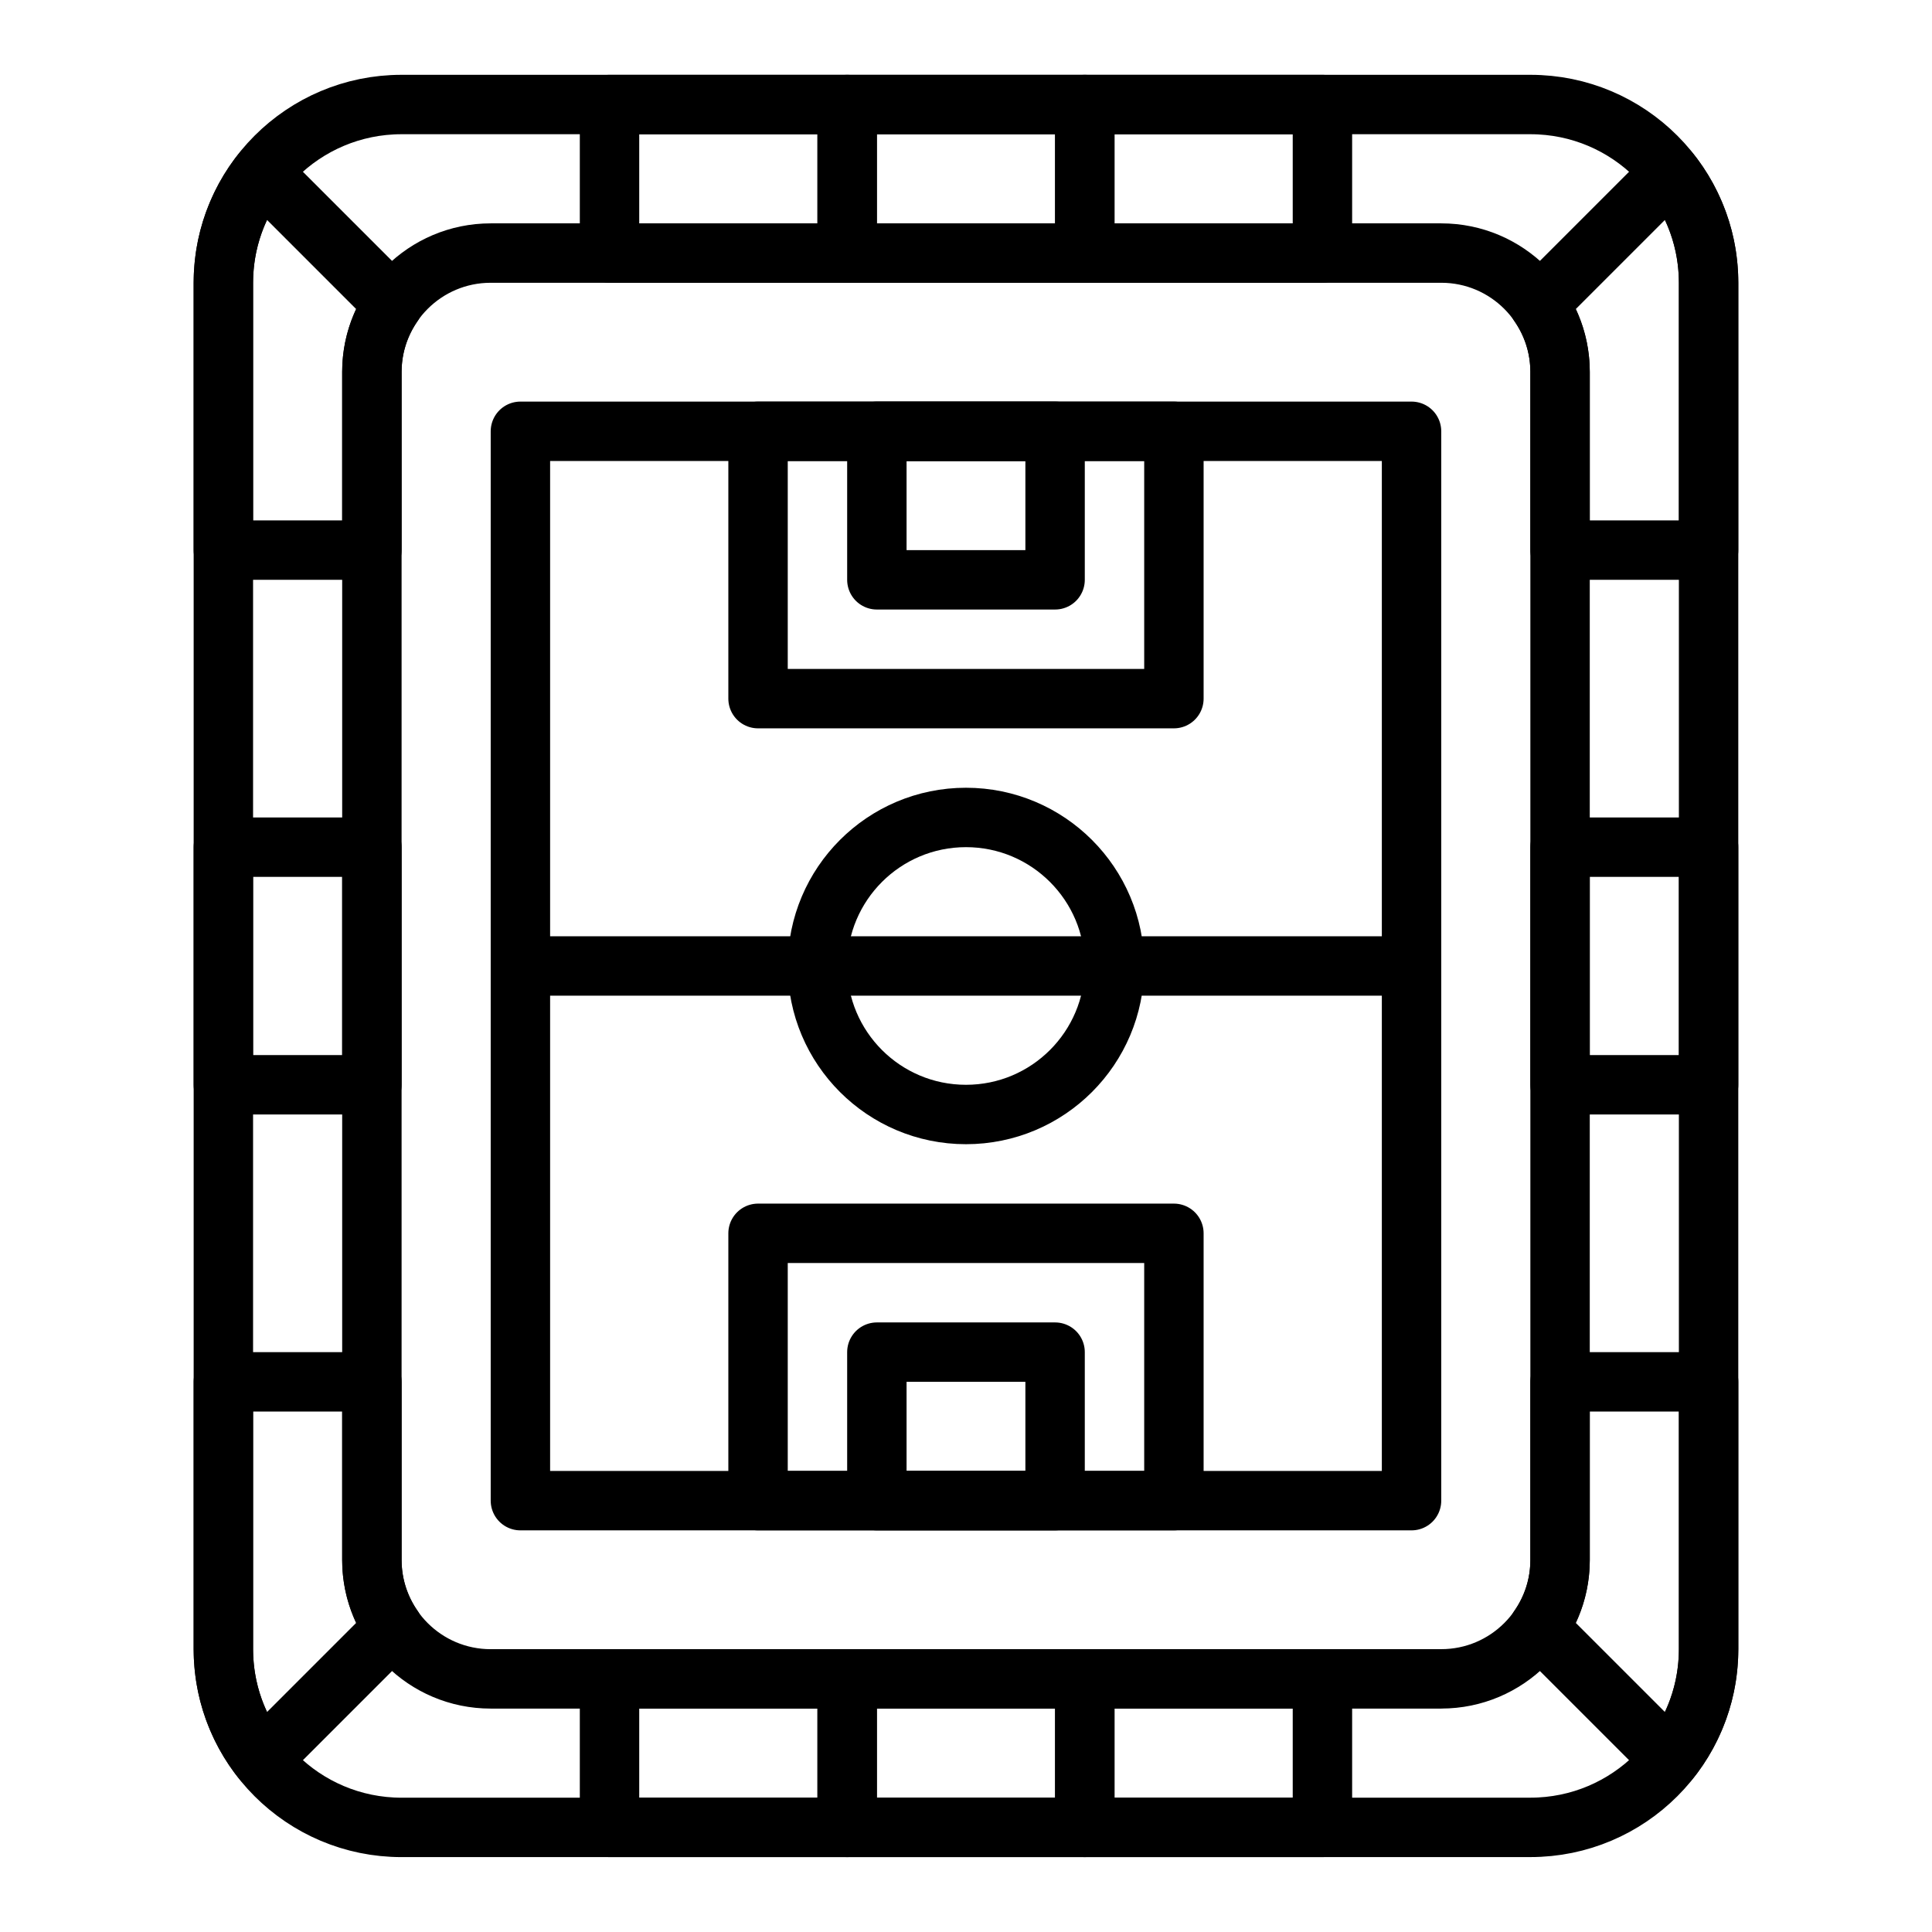
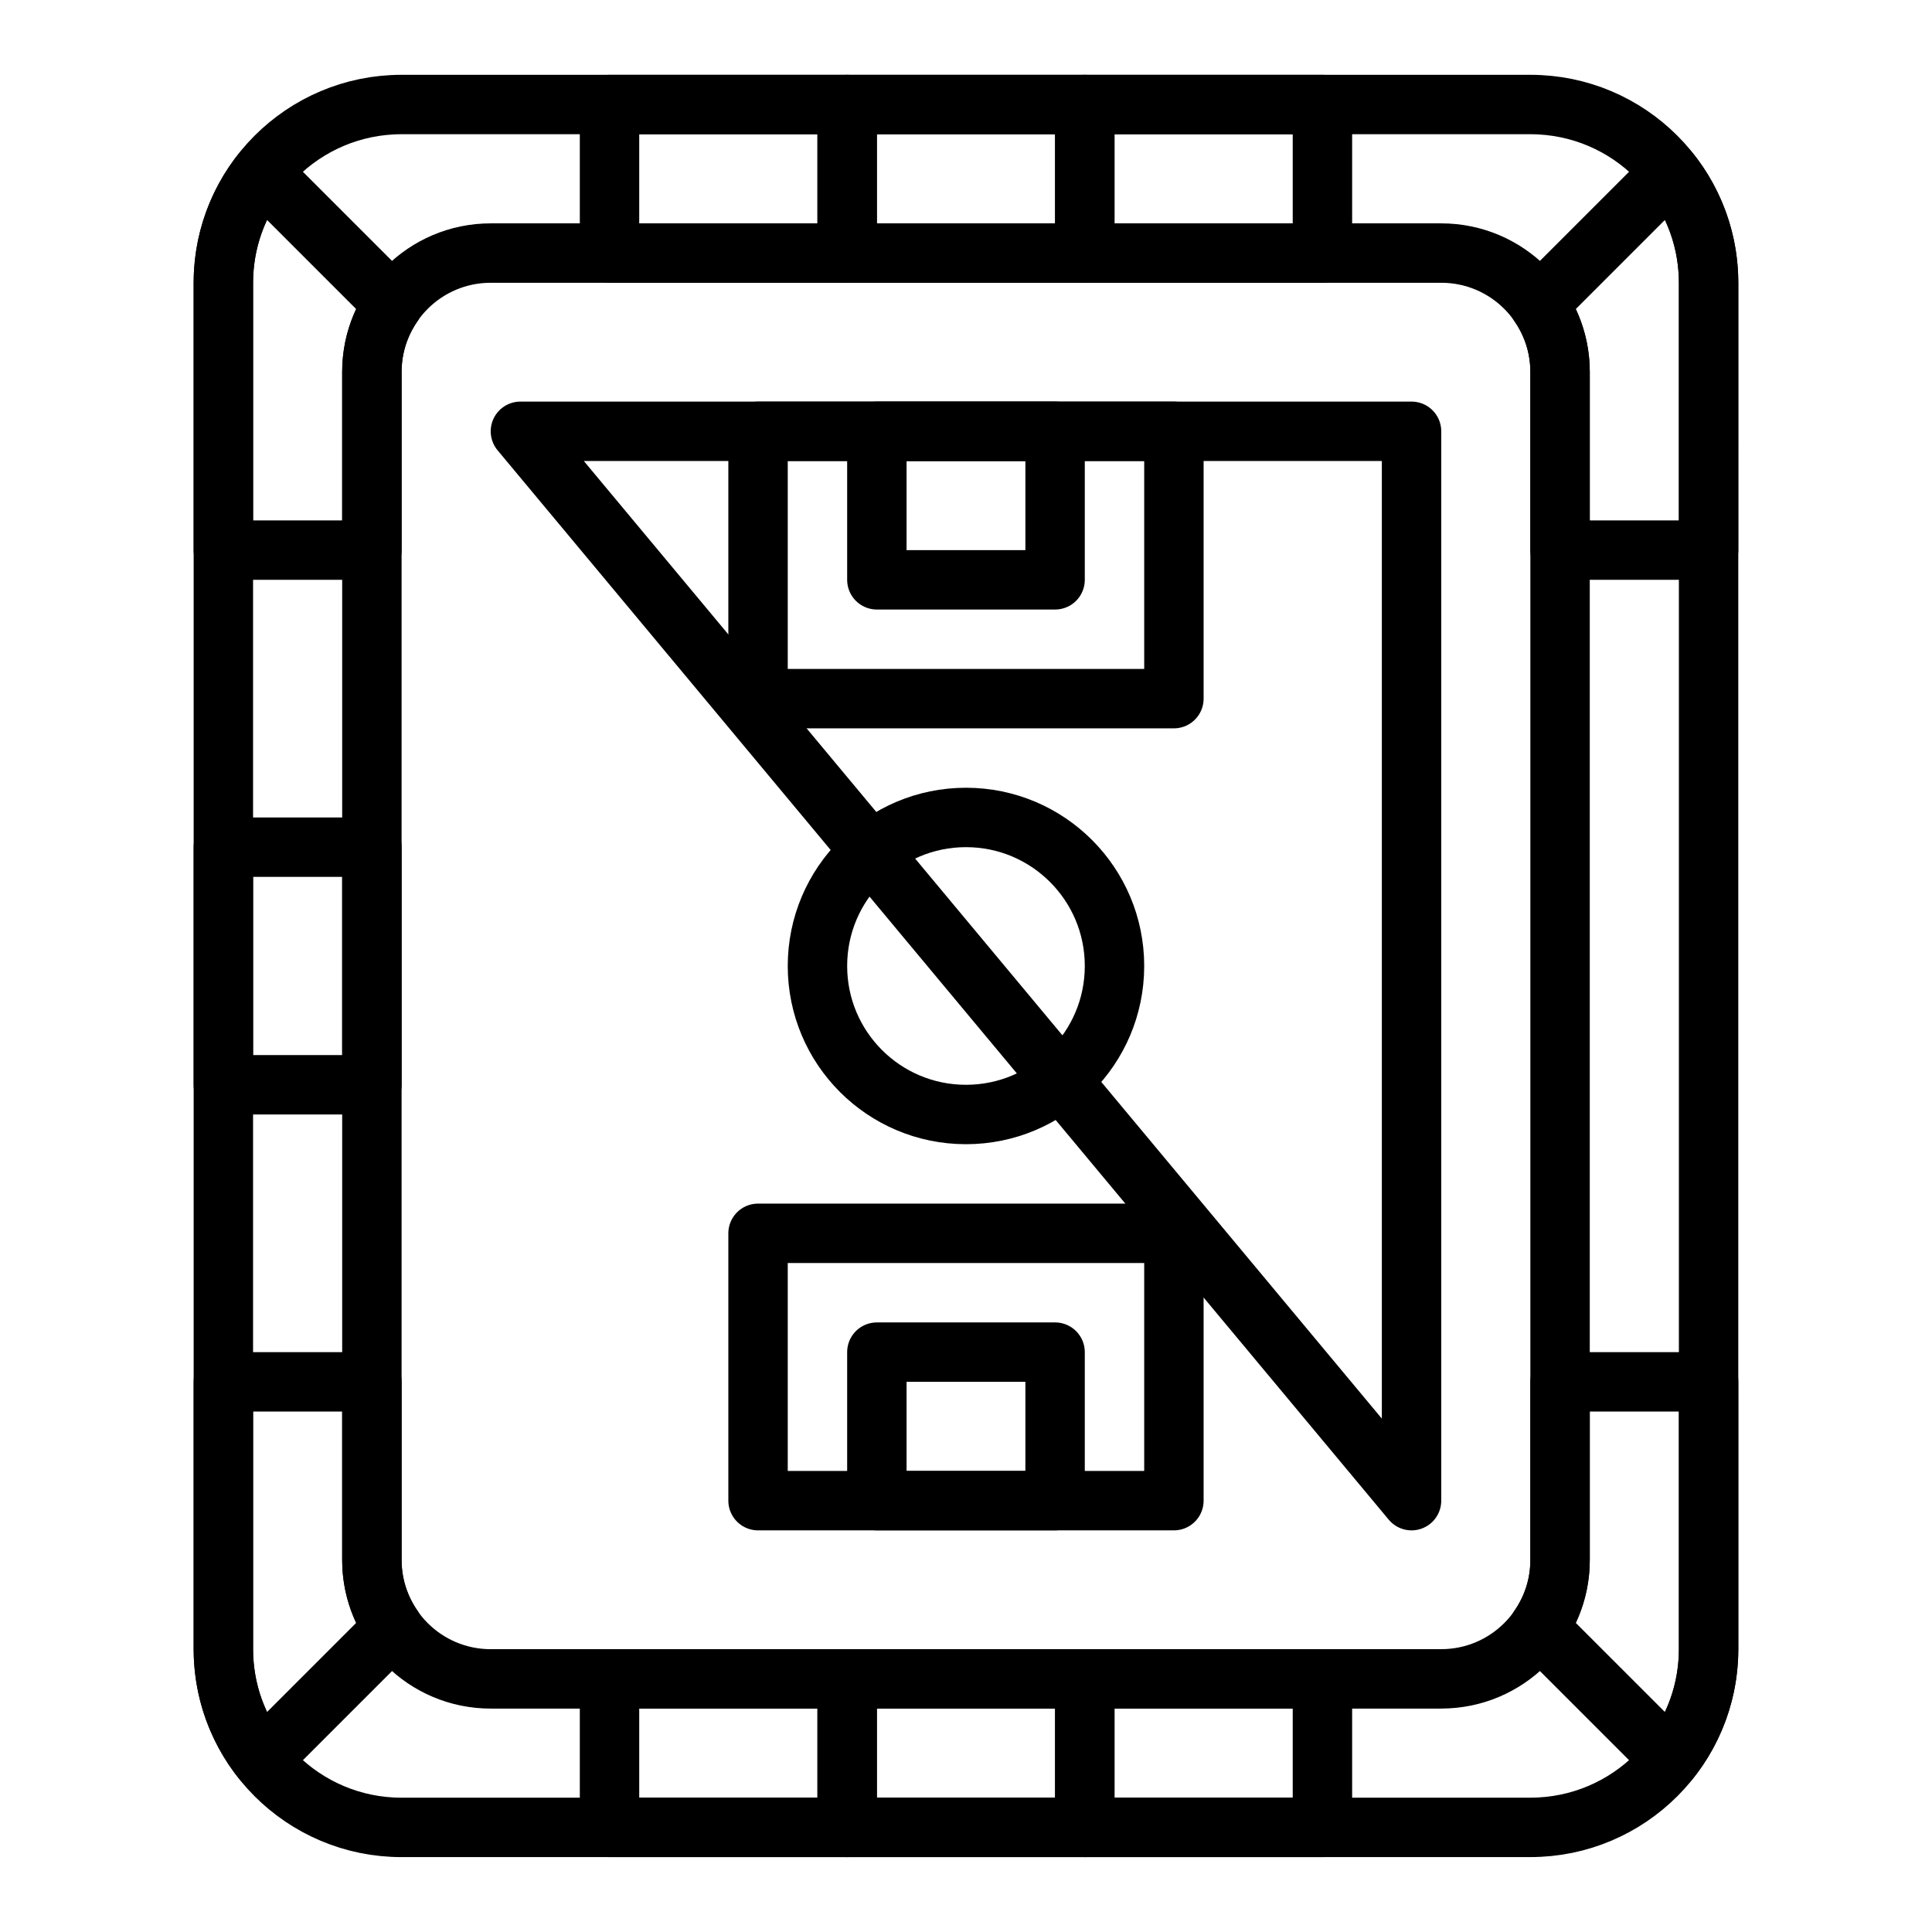
<svg xmlns="http://www.w3.org/2000/svg" width="800px" height="800px" version="1.1" viewBox="144 144 512 512">
  <g fill="none" stroke="#000000" stroke-linejoin="round" stroke-miterlimit="10" stroke-width="2">
    <path transform="matrix(7.872 0 0 7.872 148.09 148.09)" d="m51 61h-38c-3.314 0-6-2.686-6-6v-46.001c0-3.314 2.686-6 6-6h38c3.314 0 6 2.686 6 6v46c4.97e-4 3.314-2.686 6-6 6z" />
-     <path transform="matrix(7.872 0 0 7.872 148.09 148.09)" d="m17 14h30v36h-30z" />
+     <path transform="matrix(7.872 0 0 7.872 148.09 148.09)" d="m17 14h30v36z" />
    <path transform="matrix(7.872 0 0 7.872 148.09 148.09)" d="m25 14h14v9h-14z" />
    <path transform="matrix(7.872 0 0 7.872 148.09 148.09)" d="m29 14h6v5h-6z" />
    <path transform="matrix(7.872 0 0 7.872 148.09 148.09)" d="m25 41h14v9h-14z" />
    <path transform="matrix(7.872 0 0 7.872 148.09 148.09)" d="m29 45h6v5h-6z" />
-     <path transform="matrix(7.872 0 0 7.872 148.09 148.09)" d="m17 32h30" />
    <path transform="matrix(7.872 0 0 7.872 148.09 148.09)" d="m37 32c0 2.761-2.238 5-5 5s-5-2.238-5-5 2.239-5 5-5 5 2.239 5 5" />
    <path transform="matrix(7.872 0 0 7.872 148.09 148.09)" d="m52 46v6c0 0.849-0.268 1.633-0.719 2.281l4.429 4.429c0.805-1.022 1.291-2.308 1.291-3.71v-9z" />
    <path transform="matrix(7.872 0 0 7.872 148.09 148.09)" d="m55.71 5.29-4.429 4.429c0.451 0.648 0.719 1.432 0.719 2.281v6h5l4.97e-4 -9c0-1.402-0.485-2.688-1.29-3.71z" />
    <path transform="matrix(7.872 0 0 7.872 148.09 148.09)" d="m12 52v-6h-5v9c0 1.402 0.485 2.688 1.29 3.71l4.429-4.429c-0.451-0.649-0.719-1.433-0.719-2.282z" />
    <path transform="matrix(7.872 0 0 7.872 148.09 148.09)" d="m12 12c0-0.849 0.268-1.633 0.719-2.281l-4.429-4.429c-0.805 1.022-1.29 2.308-1.29 3.71v9h5z" />
    <path transform="matrix(7.872 0 0 7.872 148.09 148.09)" d="m48 56h-32c-2.209 0-4-1.791-4-4v-40c0-2.209 1.791-4 4-4h32c2.209 0 4 1.791 4 4v40c-4.96e-4 2.209-1.791 3.999-4 3.999z" />
-     <path transform="matrix(7.872 0 0 7.872 148.09 148.09)" d="m52 28h5v8h-5z" />
    <path transform="matrix(7.872 0 0 7.872 148.09 148.09)" d="m7 28h5v8h-5z" />
    <path transform="matrix(7.872 0 0 7.872 148.09 148.09)" d="m20 3h8v5h-8z" />
    <path transform="matrix(7.872 0 0 7.872 148.09 148.09)" d="m28 3h8v5h-8z" />
    <path transform="matrix(7.872 0 0 7.872 148.09 148.09)" d="m36 3h8v5h-8z" />
    <path transform="matrix(7.872 0 0 7.872 148.09 148.09)" d="m20 56h8v5h-8z" />
    <path transform="matrix(7.872 0 0 7.872 148.09 148.09)" d="m28 56h8v5h-8z" />
    <path transform="matrix(7.872 0 0 7.872 148.09 148.09)" d="m36 56h8v5h-8z" />
  </g>
</svg>